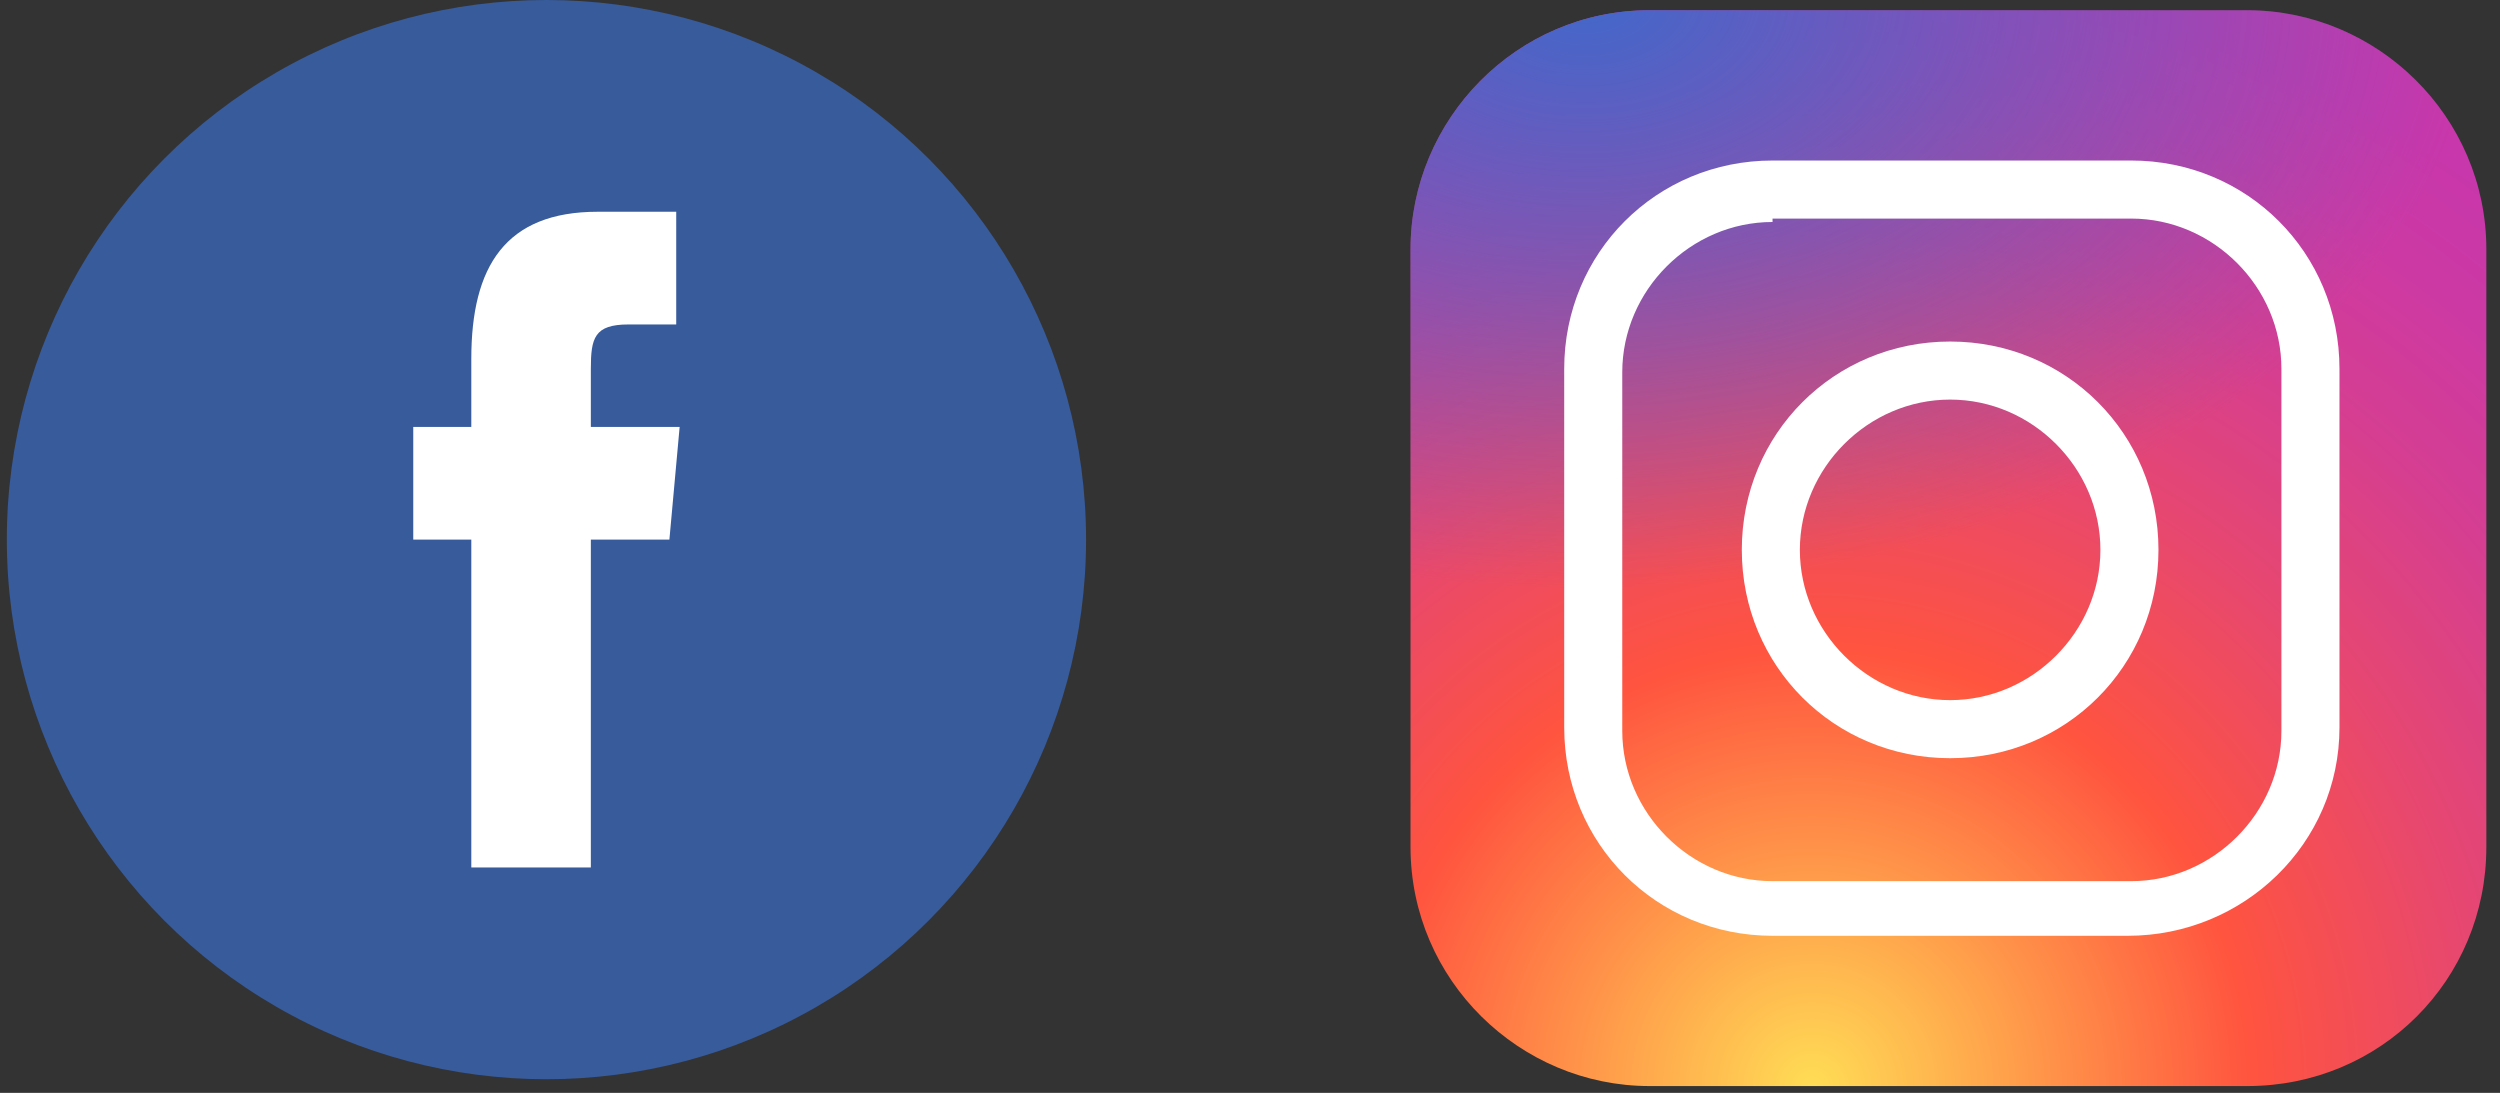
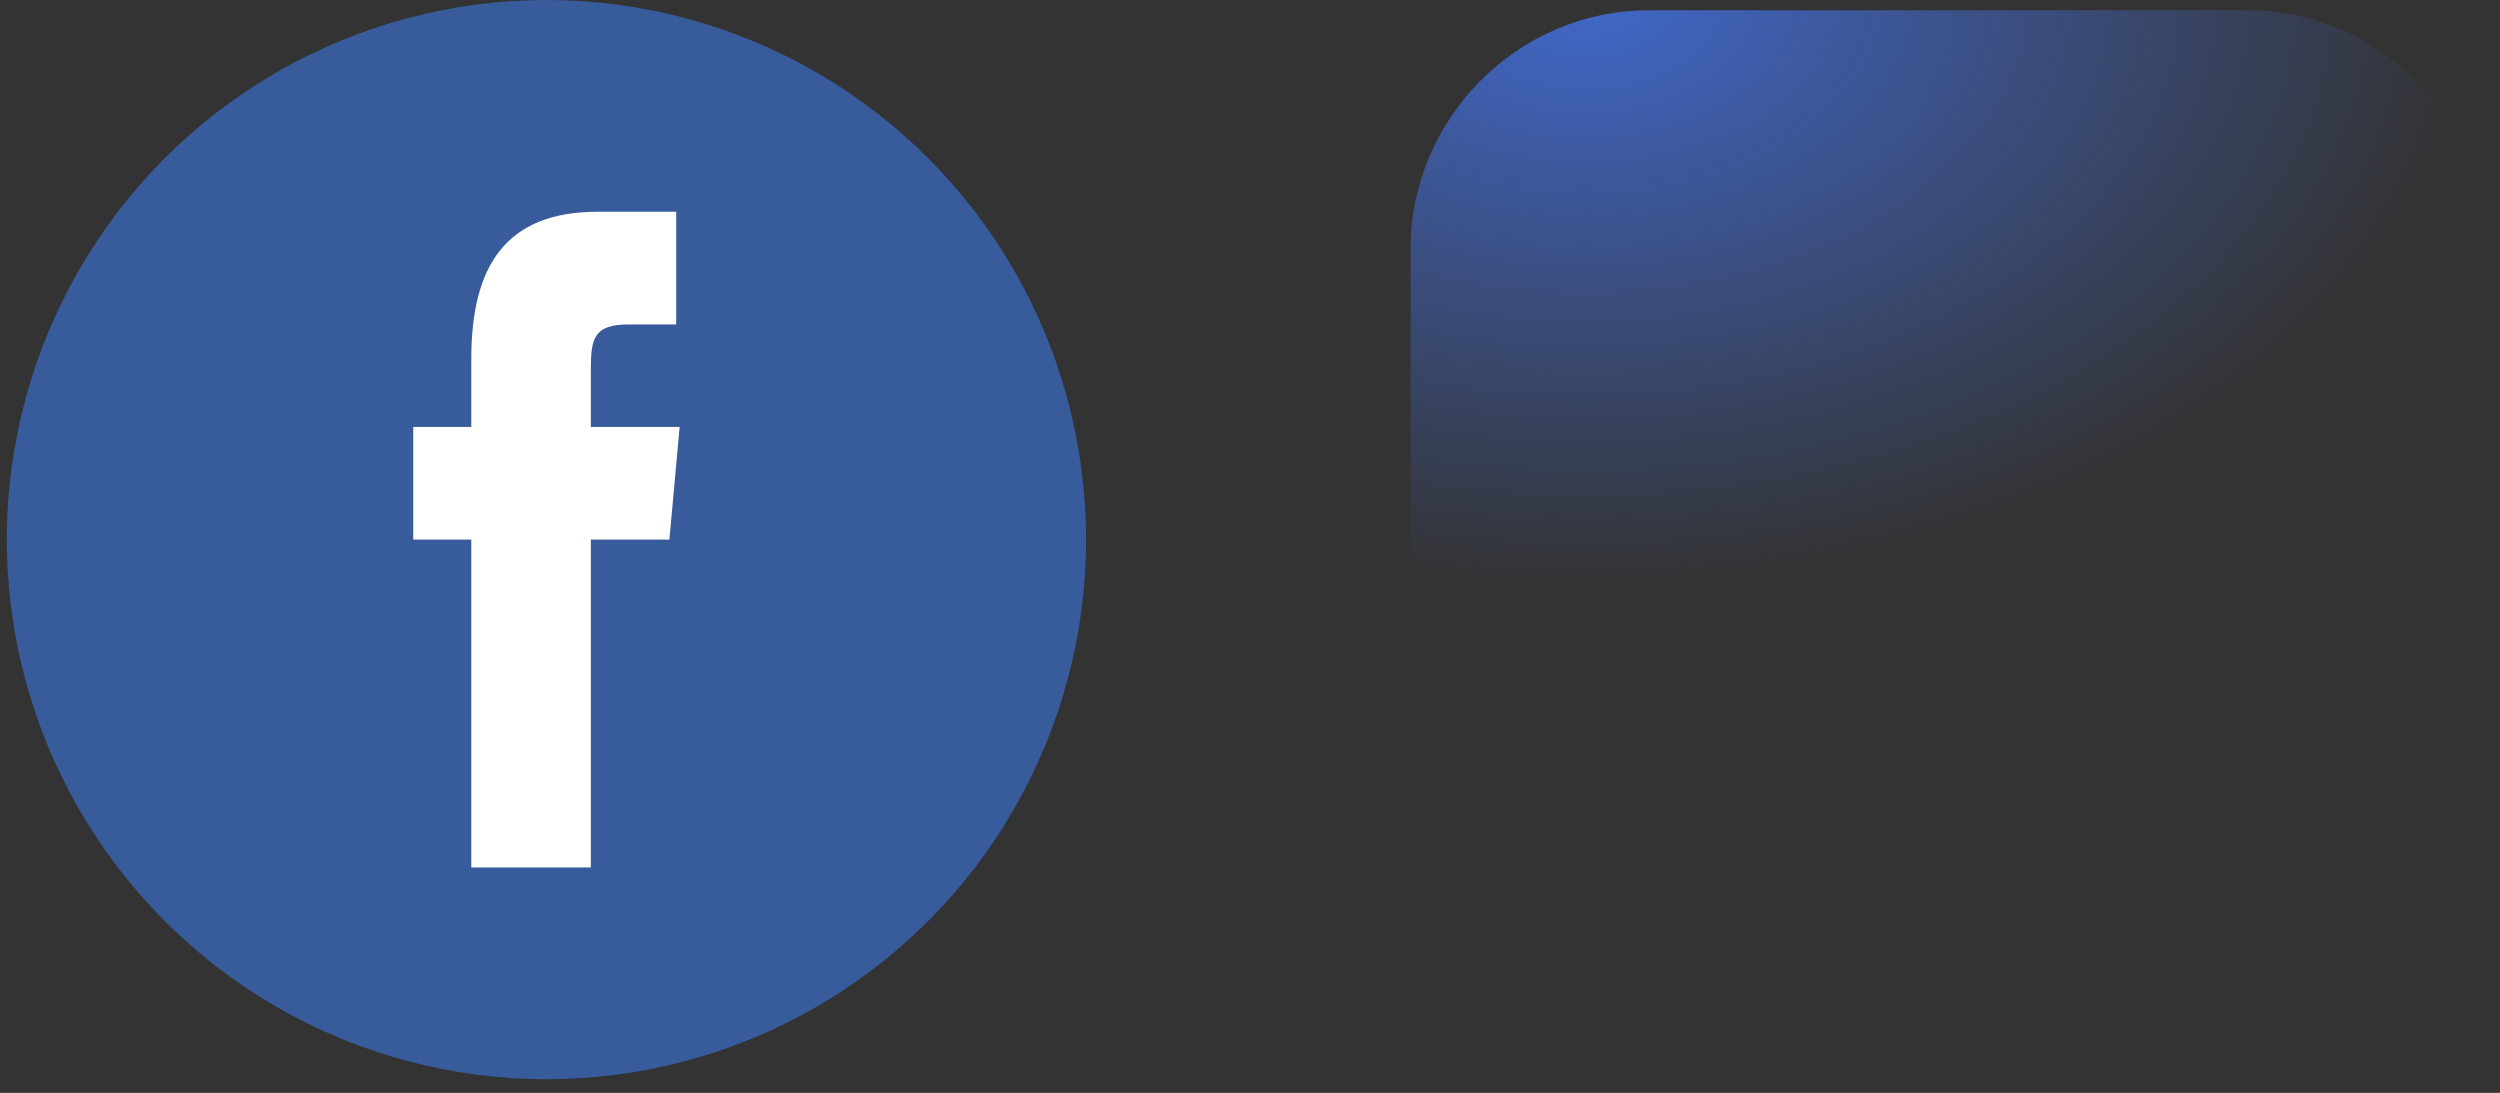
<svg xmlns="http://www.w3.org/2000/svg" version="1.1" id="Livello_1" x="0px" y="0px" viewBox="0 0 73.2 32" style="enable-background:new 0 0 73.2 32;" xml:space="preserve">
  <rect x="0" y="0" width="73.2" height="32" fill="#333333" stroke="none" />
  <style type="text/css">
	.st0{fill:#375B9B;}
	.st1{fill:#FFFFFF;}
	.st2{fill:url(#SVGID_1_);}
	.st3{fill:url(#SVGID_2_);}
</style>
  <circle class="st0" cx="16" cy="15.8" r="15.8" />
  <g>
    <path class="st1" d="M17.3,25.4v-9.6h2.3l0.3-3.3h-2.6l0-1.7c0-0.9,0.1-1.3,1.1-1.3h1.4V6.2h-2.3c-2.7,0-3.7,1.6-3.7,4.3v2h-1.7   v3.3h1.7v9.6H17.3z" />
  </g>
  <radialGradient id="SVGID_1_" cx="53.062" cy="2.159" r="39.222" gradientTransform="matrix(1 0 0 -1 0 34)" gradientUnits="userSpaceOnUse">
    <stop offset="0" style="stop-color:#FFDD55" />
    <stop offset="0.328" style="stop-color:#FF543F" />
    <stop offset="0.348" style="stop-color:#FC5245" />
    <stop offset="0.504" style="stop-color:#E64771" />
    <stop offset="0.643" style="stop-color:#D53E91" />
    <stop offset="0.761" style="stop-color:#CC39A4" />
    <stop offset="0.841" style="stop-color:#C837AB" />
  </radialGradient>
-   <path class="st2" d="M65.8,31.8l-17.5,0c-3.8,0-7-3.1-7-7l0-17.5c0-3.8,3.1-7,7-7l17.5,0c3.8,0,7,3.1,7,7l0,17.5  C72.8,28.7,69.7,31.8,65.8,31.8z" />
  <radialGradient id="SVGID_2_" cx="46.429" cy="-152.98" r="26.043" gradientTransform="matrix(1 0 0 -0.666 0 -101.969)" gradientUnits="userSpaceOnUse">
    <stop offset="0" style="stop-color:#4168C9" />
    <stop offset="0.999" style="stop-color:#4168C9;stop-opacity:0" />
  </radialGradient>
  <path class="st3" d="M65.8,31.8l-17.5,0c-3.8,0-7-3.1-7-7l0-17.5c0-3.8,3.1-7,7-7l17.5,0c3.8,0,7,3.1,7,7l0,17.5  C72.8,28.7,69.7,31.8,65.8,31.8z" />
-   <path class="st1" d="M57.1,22.2c-3.4,0-6.1-2.7-6.1-6.1s2.7-6.1,6.1-6.1c3.4,0,6.1,2.7,6.1,6.1S60.5,22.2,57.1,22.2z M57.1,11.7  c-2.4,0-4.4,2-4.4,4.4s2,4.4,4.4,4.4c2.4,0,4.4-2,4.4-4.4S59.5,11.7,57.1,11.7z" />
-   <path class="st1" d="M62.3,27.4H51.9c-3.4,0-6.1-2.7-6.1-6.1V10.8c0-3.4,2.7-6.1,6.1-6.1h10.5c3.4,0,6.1,2.7,6.1,6.1v10.5  C68.5,24.7,65.7,27.4,62.3,27.4z M51.9,6.5c-2.4,0-4.4,2-4.4,4.4v10.5c0,2.4,2,4.4,4.4,4.4h10.5c2.4,0,4.4-2,4.4-4.4V10.8  c0-2.4-2-4.4-4.4-4.4H51.9z" />
</svg>